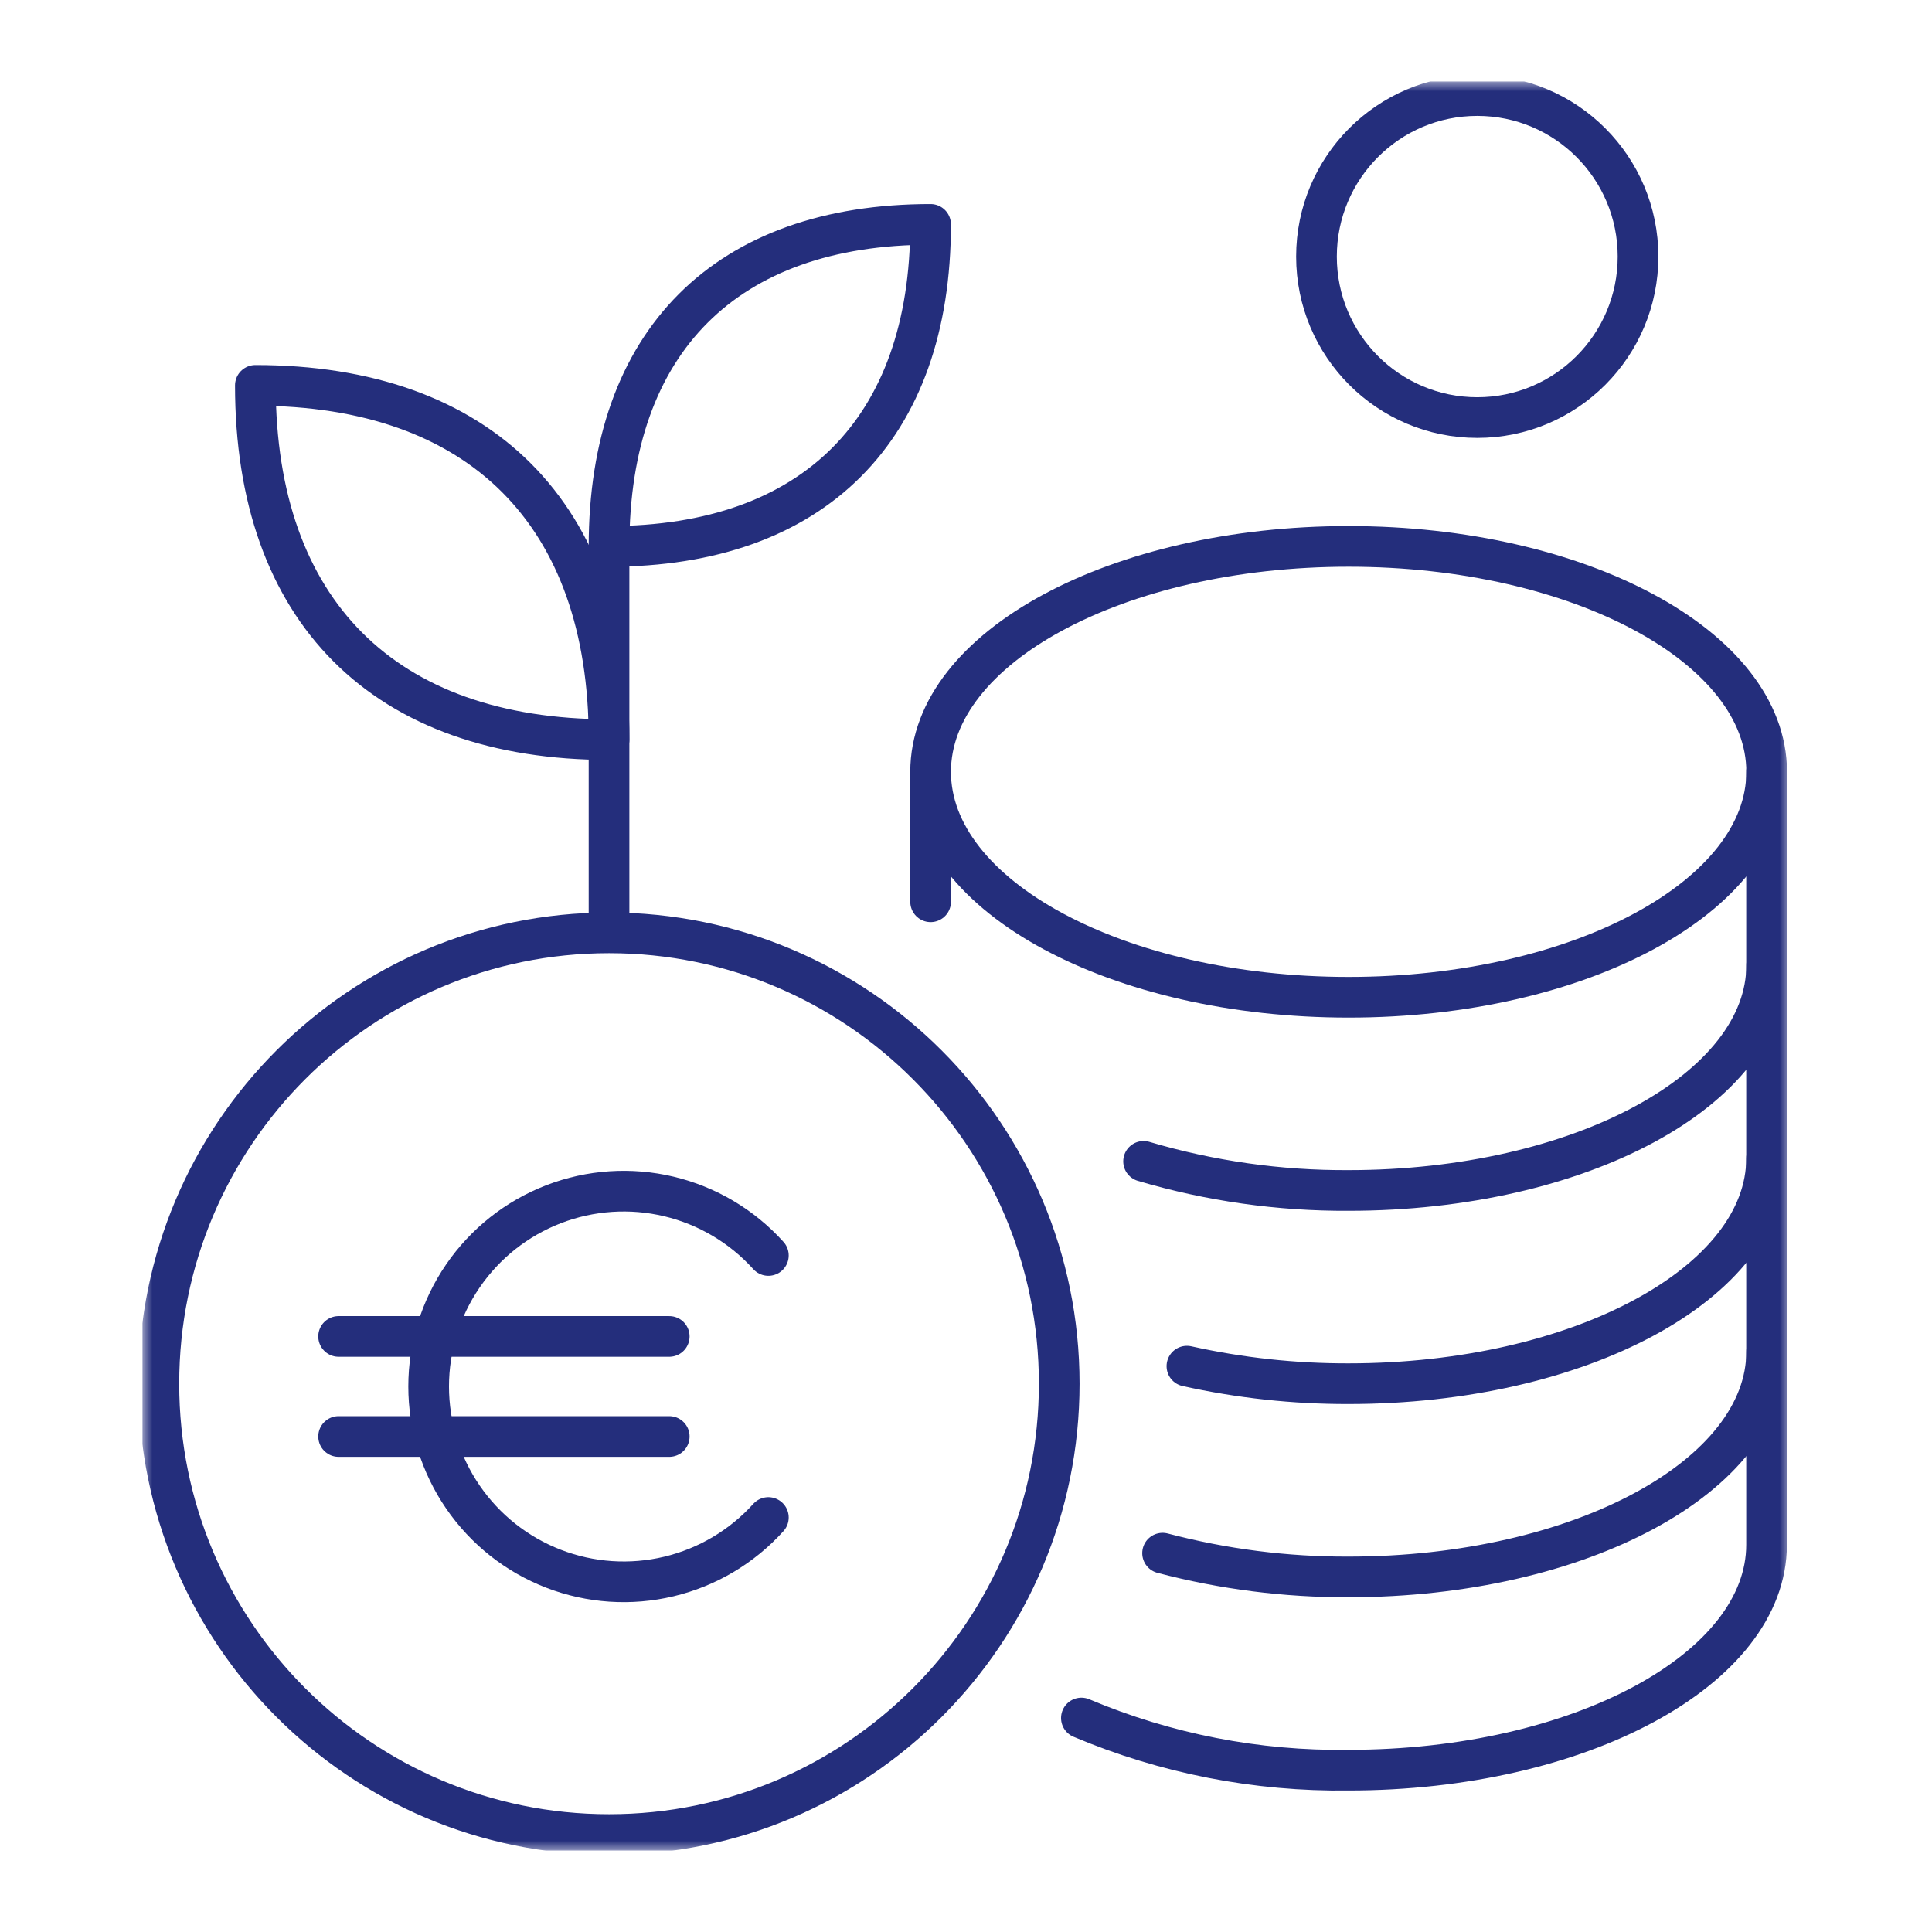
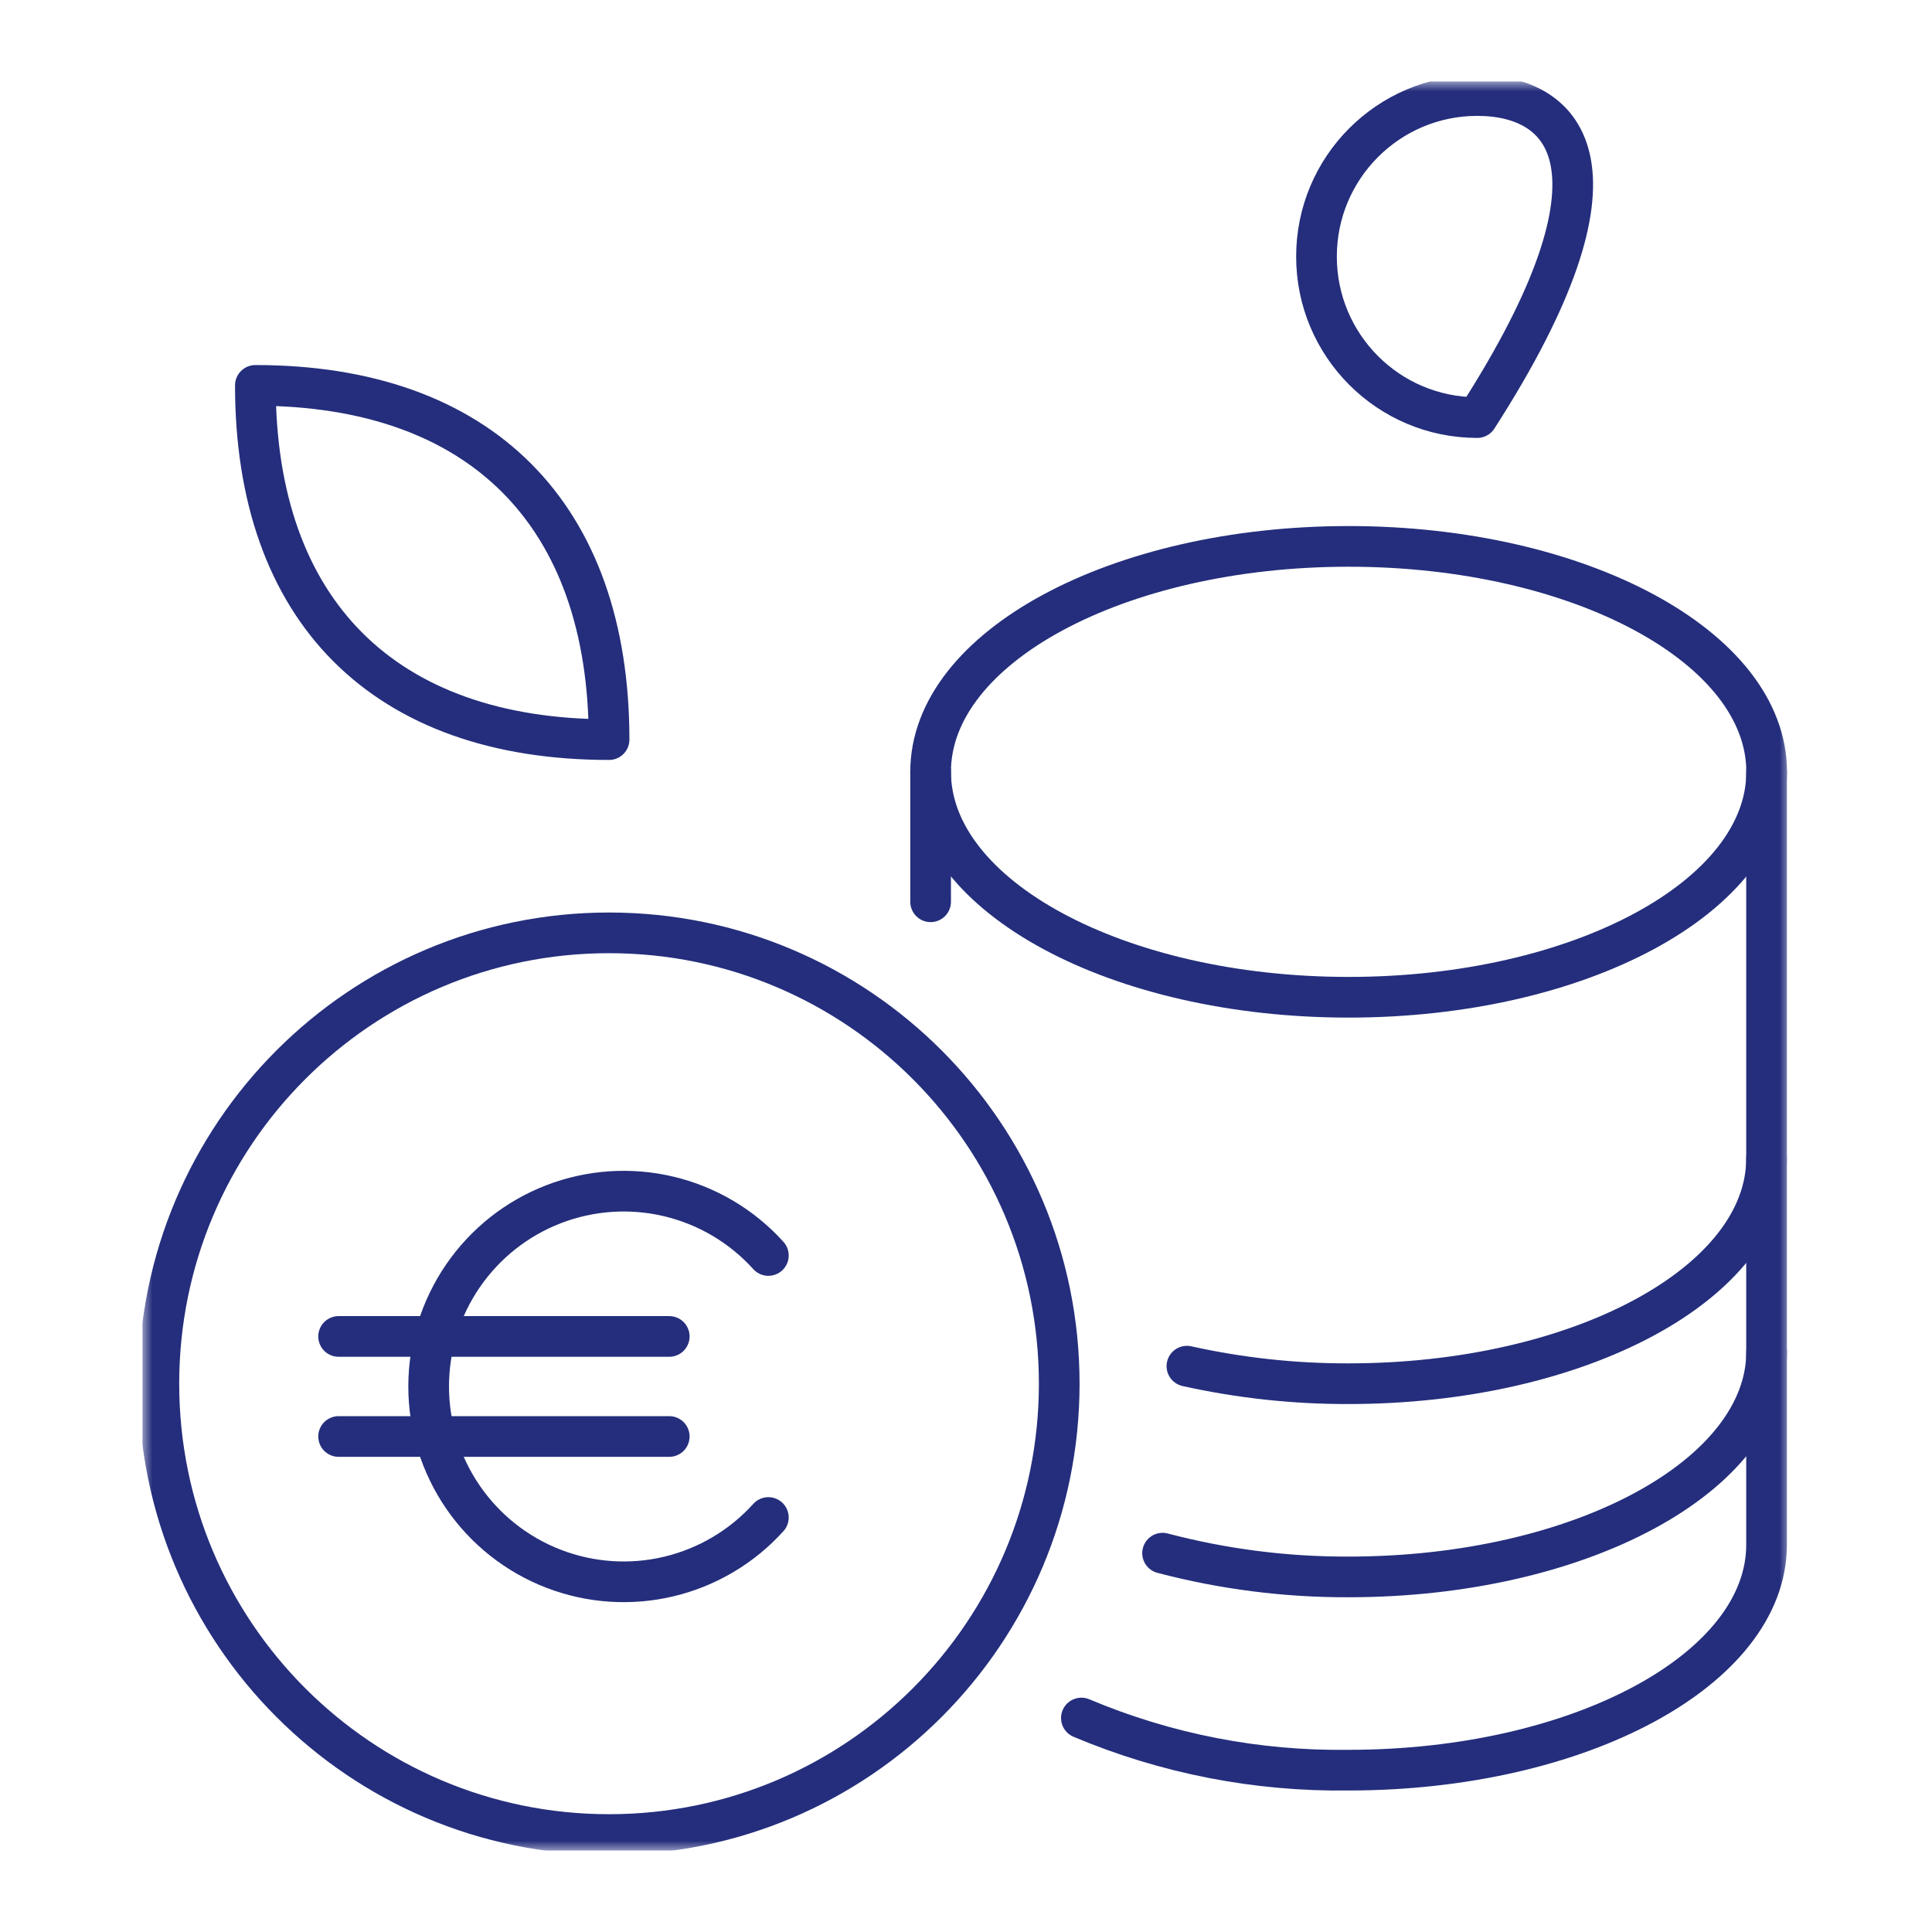
<svg xmlns="http://www.w3.org/2000/svg" width="95" height="95" viewBox="0 0 95 95" fill="none">
  <g clip-path="url(#clip0_6475_73)">
    <mask id="mask0_6475_73" style="mask-type:luminance" maskUnits="userSpaceOnUse" x="7" y="4" width="81" height="87">
      <path d="M88 4H7V91H88V4Z" fill="white" />
    </mask>
    <g mask="url(#mask0_6475_73)">
      <path d="M66.315 49.037C77.667 49.037 86.87 44.074 86.87 37.952C86.87 31.83 77.667 26.867 66.315 26.867C54.963 26.867 45.76 31.83 45.76 37.952C45.76 44.074 54.963 49.037 66.315 49.037Z" stroke="#242E7C" stroke-width="2" stroke-linecap="round" stroke-linejoin="round" />
      <path d="M29.948 90.208C42.173 90.208 52.084 80.282 52.084 68.039C52.084 55.795 42.173 45.87 29.948 45.87C17.723 45.87 7.812 55.795 7.812 68.039C7.812 80.282 17.723 90.208 29.948 90.208Z" stroke="#242E7C" stroke-width="2" stroke-linecap="round" stroke-linejoin="round" />
-       <path d="M56.232 57.106C59.506 58.074 62.903 58.556 66.316 58.537C77.668 58.537 86.871 53.575 86.871 47.452" stroke="#242E7C" stroke-width="2" stroke-linecap="round" stroke-linejoin="round" />
      <path d="M58.363 67.177C60.972 67.757 63.638 68.046 66.311 68.039C77.663 68.039 86.866 63.076 86.866 56.954" stroke="#242E7C" stroke-width="2" stroke-linecap="round" stroke-linejoin="round" />
      <path d="M57.166 76.372C60.152 77.158 63.227 77.551 66.314 77.54C77.667 77.54 86.87 72.578 86.87 66.456" stroke="#242E7C" stroke-width="2" stroke-linecap="round" stroke-linejoin="round" />
      <path d="M45.76 37.952V44.342" stroke="#242E7C" stroke-width="2" stroke-linecap="round" stroke-linejoin="round" />
      <path d="M53.174 84.478C57.329 86.231 61.802 87.104 66.31 87.042C77.662 87.042 86.865 82.079 86.865 75.957V37.952" stroke="#242E7C" stroke-width="2" stroke-linecap="round" stroke-linejoin="round" />
-       <path d="M72.64 20.533C77.006 20.533 80.545 16.988 80.545 12.616C80.545 8.243 77.006 4.698 72.64 4.698C68.274 4.698 64.734 8.243 64.734 12.616C64.734 16.988 68.274 20.533 72.64 20.533Z" stroke="#242E7C" stroke-width="2" stroke-linejoin="round" />
-       <path d="M29.947 45.869V26.867" stroke="#242E7C" stroke-width="2" stroke-linejoin="round" />
+       <path d="M72.64 20.533C80.545 8.243 77.006 4.698 72.64 4.698C68.274 4.698 64.734 8.243 64.734 12.616C64.734 16.988 68.274 20.533 72.64 20.533Z" stroke="#242E7C" stroke-width="2" stroke-linejoin="round" />
      <path d="M29.949 36.368C18.881 36.368 12.557 30.035 12.557 18.95C23.625 18.95 29.949 25.284 29.949 36.368Z" stroke="#242E7C" stroke-width="2" stroke-linecap="round" stroke-linejoin="round" />
-       <path d="M29.947 26.868C40.01 26.868 45.759 21.111 45.759 11.033C35.696 11.033 29.947 16.79 29.947 26.868Z" stroke="#242E7C" stroke-width="2" stroke-linecap="round" stroke-linejoin="round" />
      <path d="M37.782 61.734C36.482 60.294 34.777 59.283 32.892 58.833C31.007 58.383 29.03 58.516 27.222 59.213C25.413 59.91 23.859 61.14 22.762 62.74C21.665 64.34 21.078 66.235 21.078 68.176C21.078 70.117 21.665 72.012 22.762 73.612C23.859 75.212 25.413 76.442 27.222 77.139C29.03 77.837 31.007 77.969 32.892 77.519C34.777 77.069 36.482 76.058 37.782 74.619" stroke="#242E7C" stroke-width="2" stroke-linecap="round" stroke-linejoin="round" />
      <path d="M16.65 65.715H32.908" stroke="#242E7C" stroke-width="2" stroke-linecap="round" stroke-linejoin="round" />
      <path d="M16.65 70.635H32.908" stroke="#242E7C" stroke-width="2" stroke-linecap="round" stroke-linejoin="round" />
    </g>
  </g>
  <defs>
    <clipPath id="clip0_6475_73">
      <rect width="81" height="87" fill="white" transform="translate(7 4)" />
    </clipPath>
  </defs>
</svg>